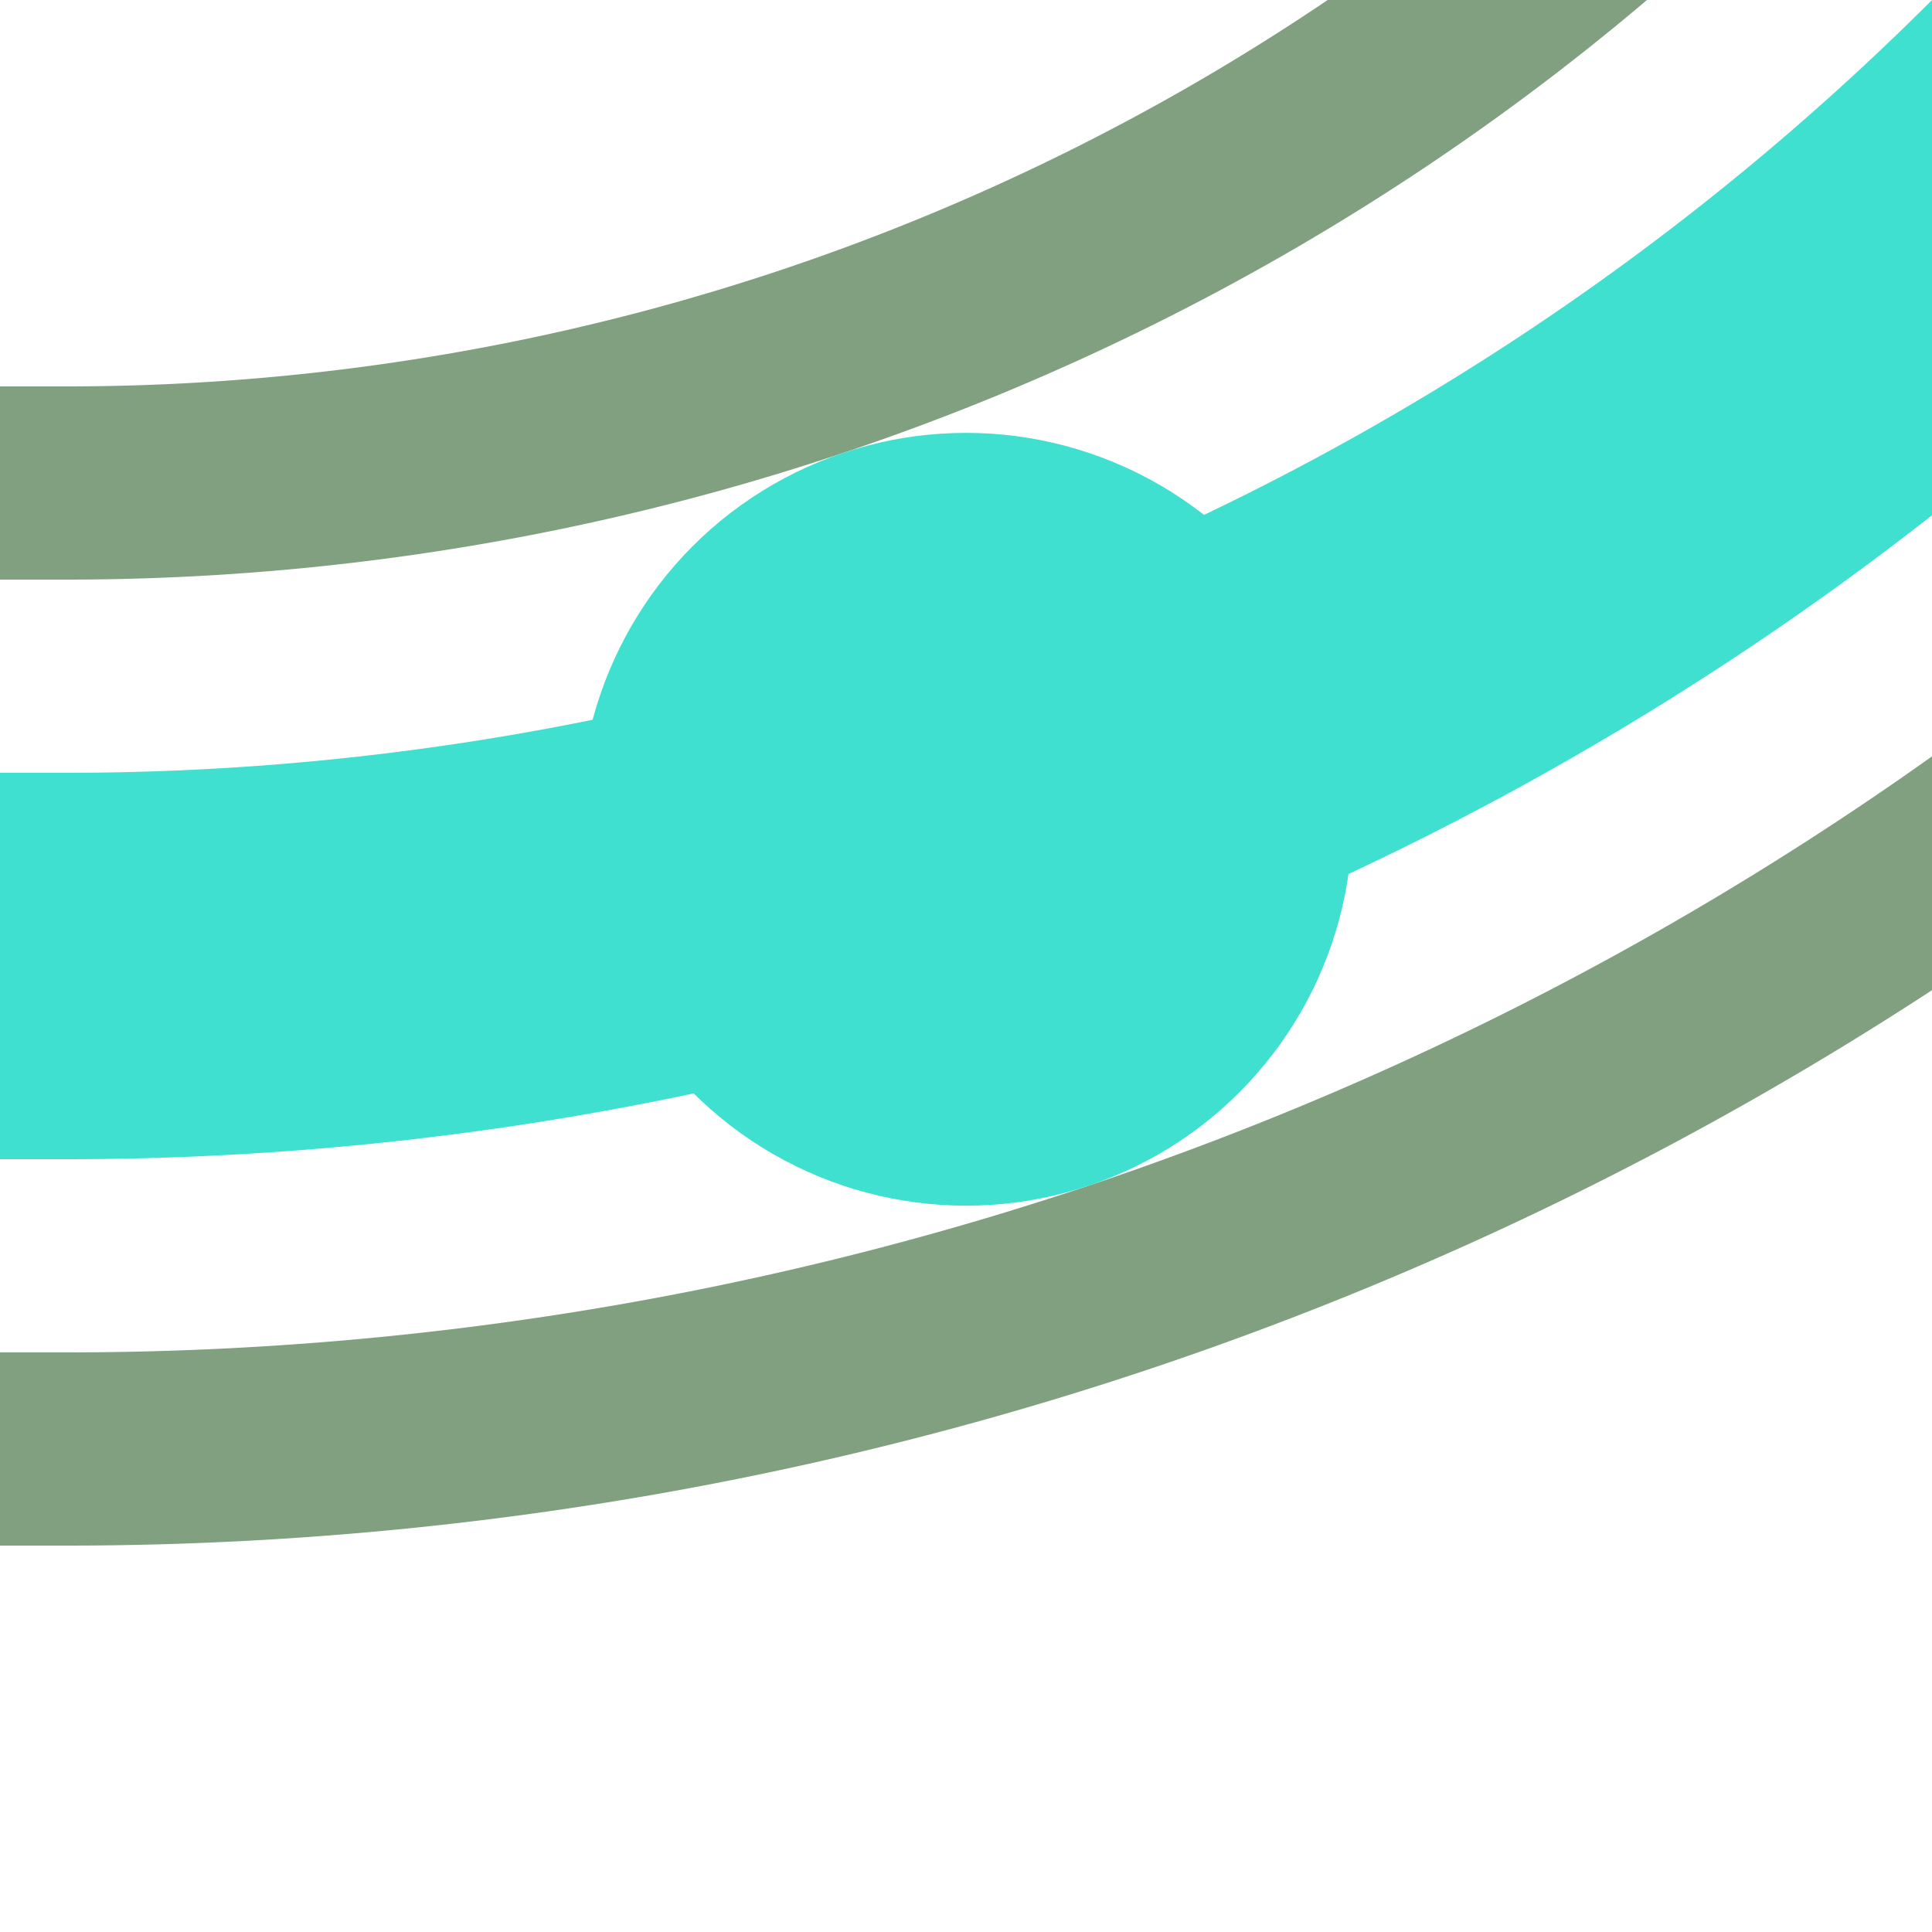
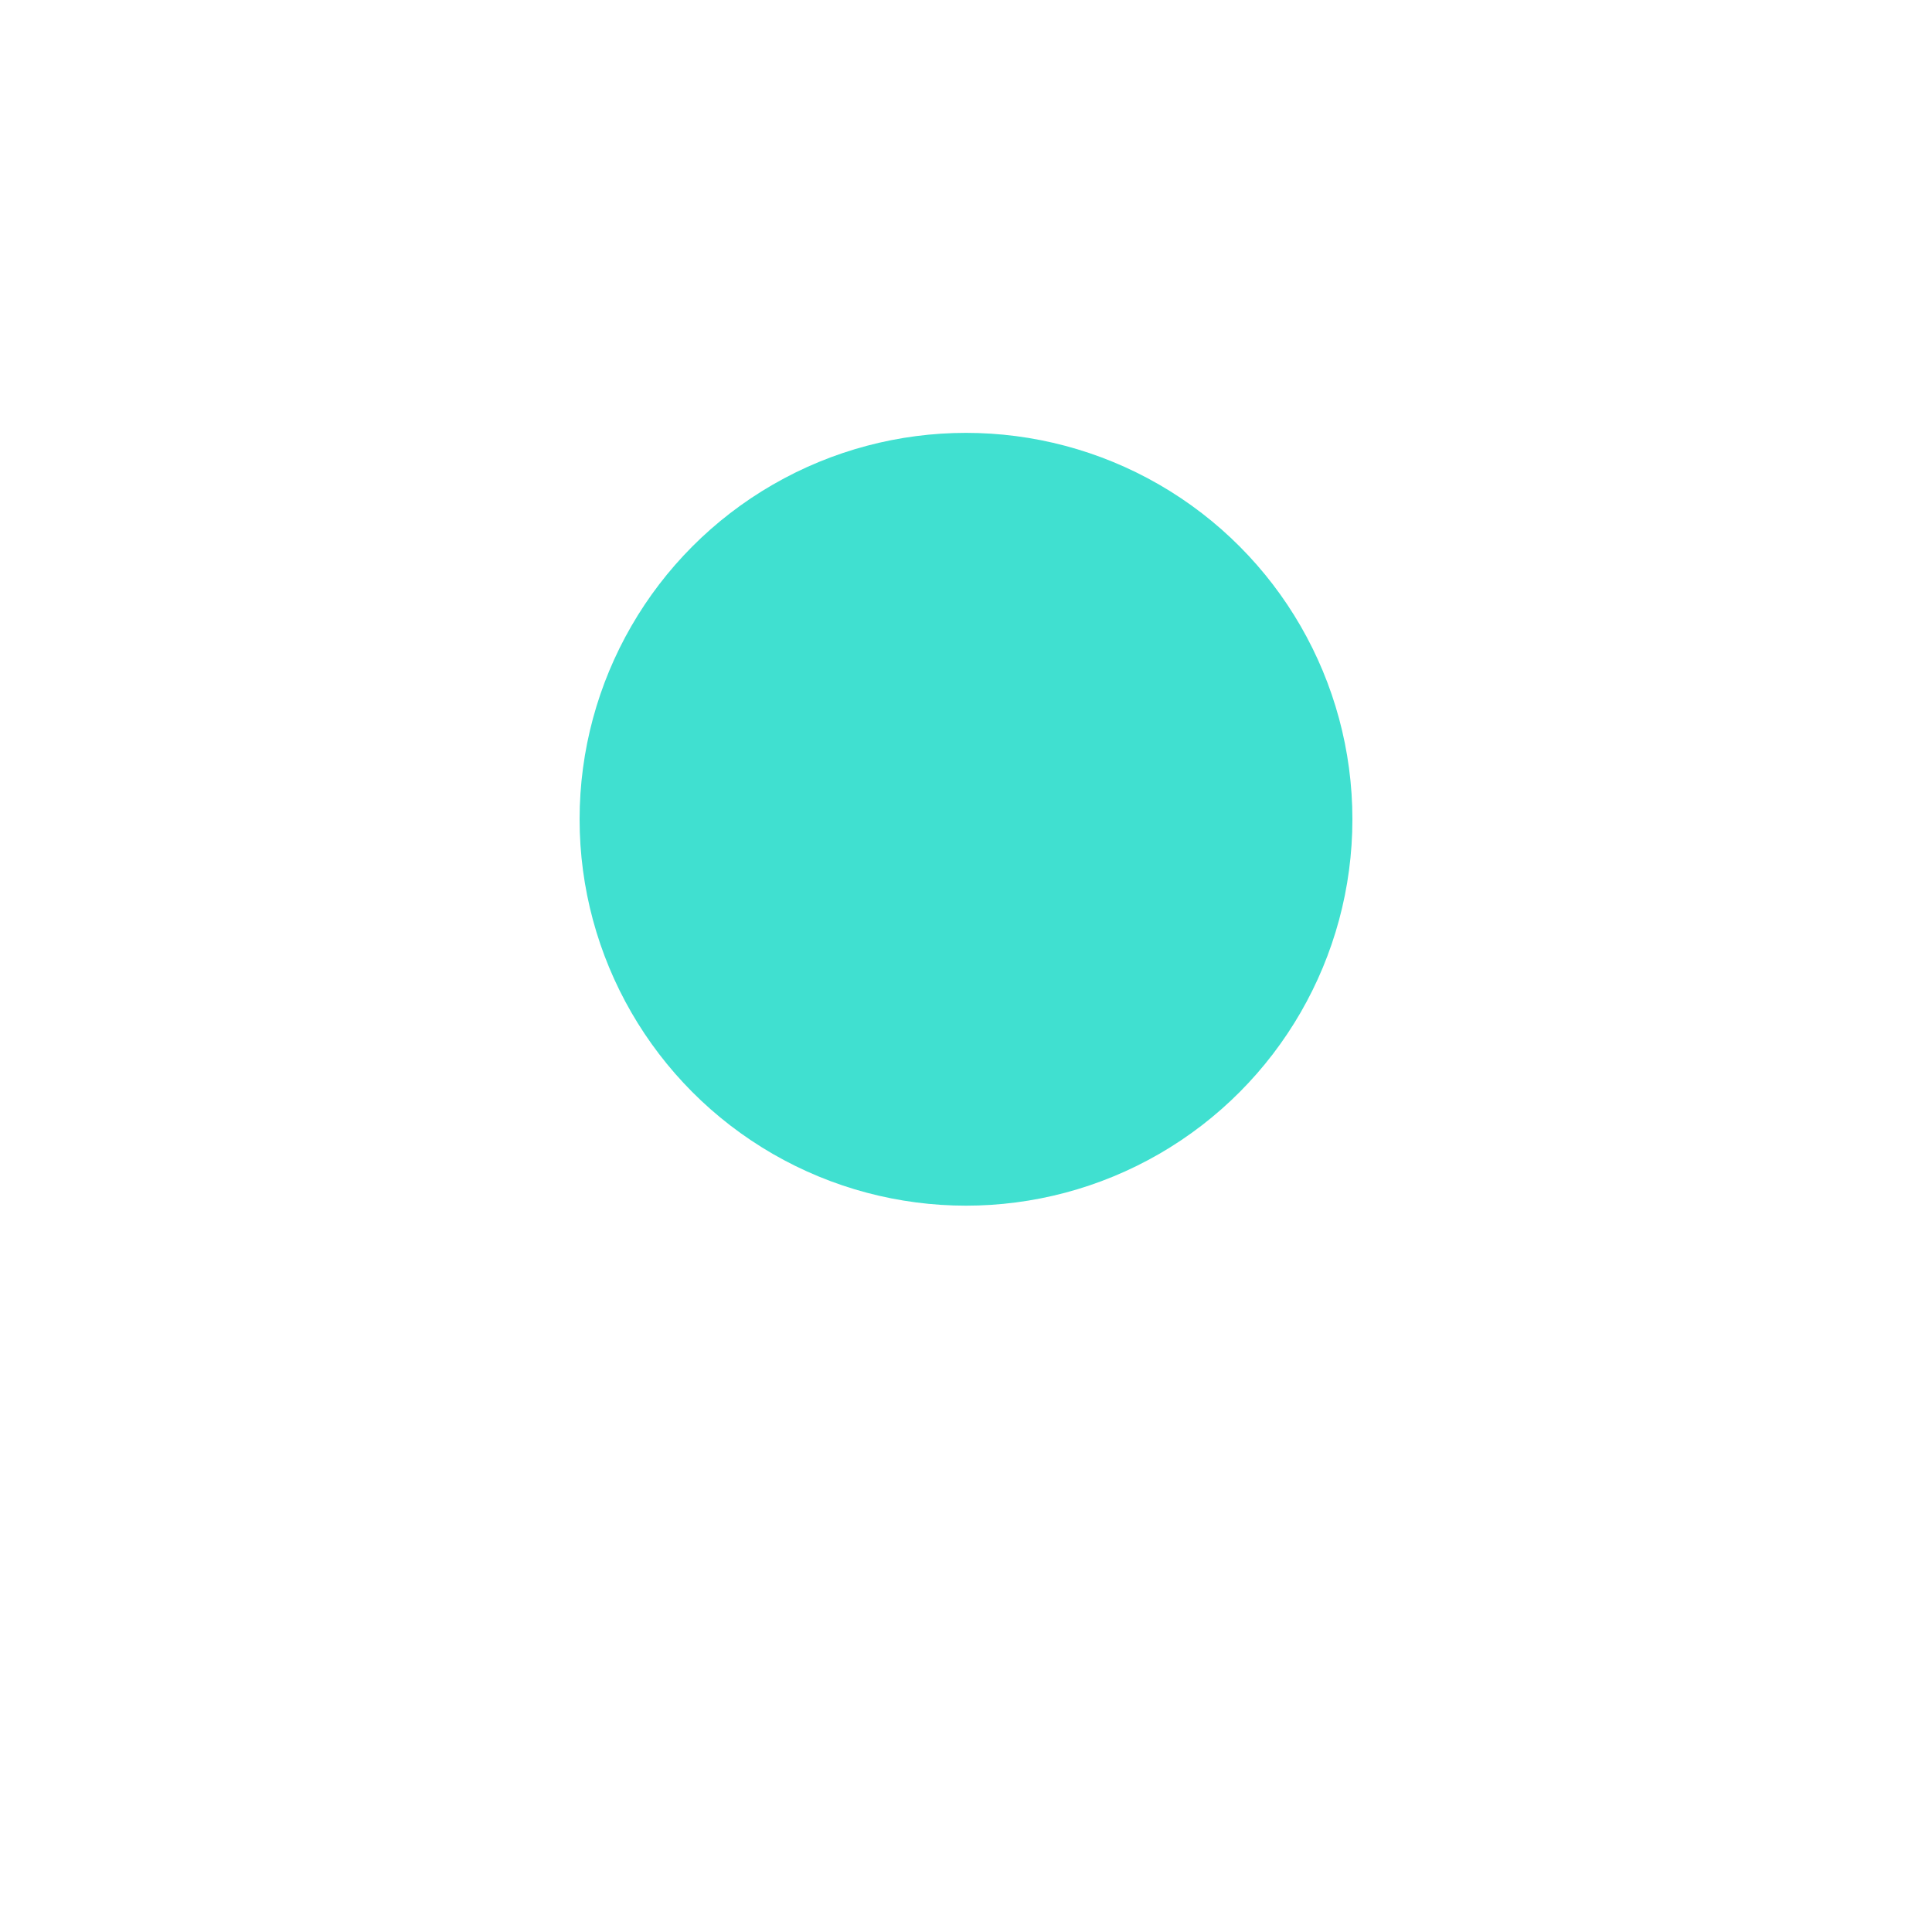
<svg xmlns="http://www.w3.org/2000/svg" width="500" height="500">
  <title>hkHSTr+1 cyan</title>
  <g fill="none">
-     <path stroke="#80A080" d="M 0,125 H 17.157 A 607.843,607.843 0 0 0 625,-482.843 m 250,0 A 857.843,857.843 0 0 1 17.157,375 H 0" stroke-width="50" />
-     <path stroke="#40E0D0" d="M 750,-482.843 A 732.843,732.843 0 0 1 17.157,250 H 0" stroke-width="100" />
-   </g>
+     </g>
  <circle fill="#40E0D0" cx="250" cy="212.026" r="100" />
</svg>